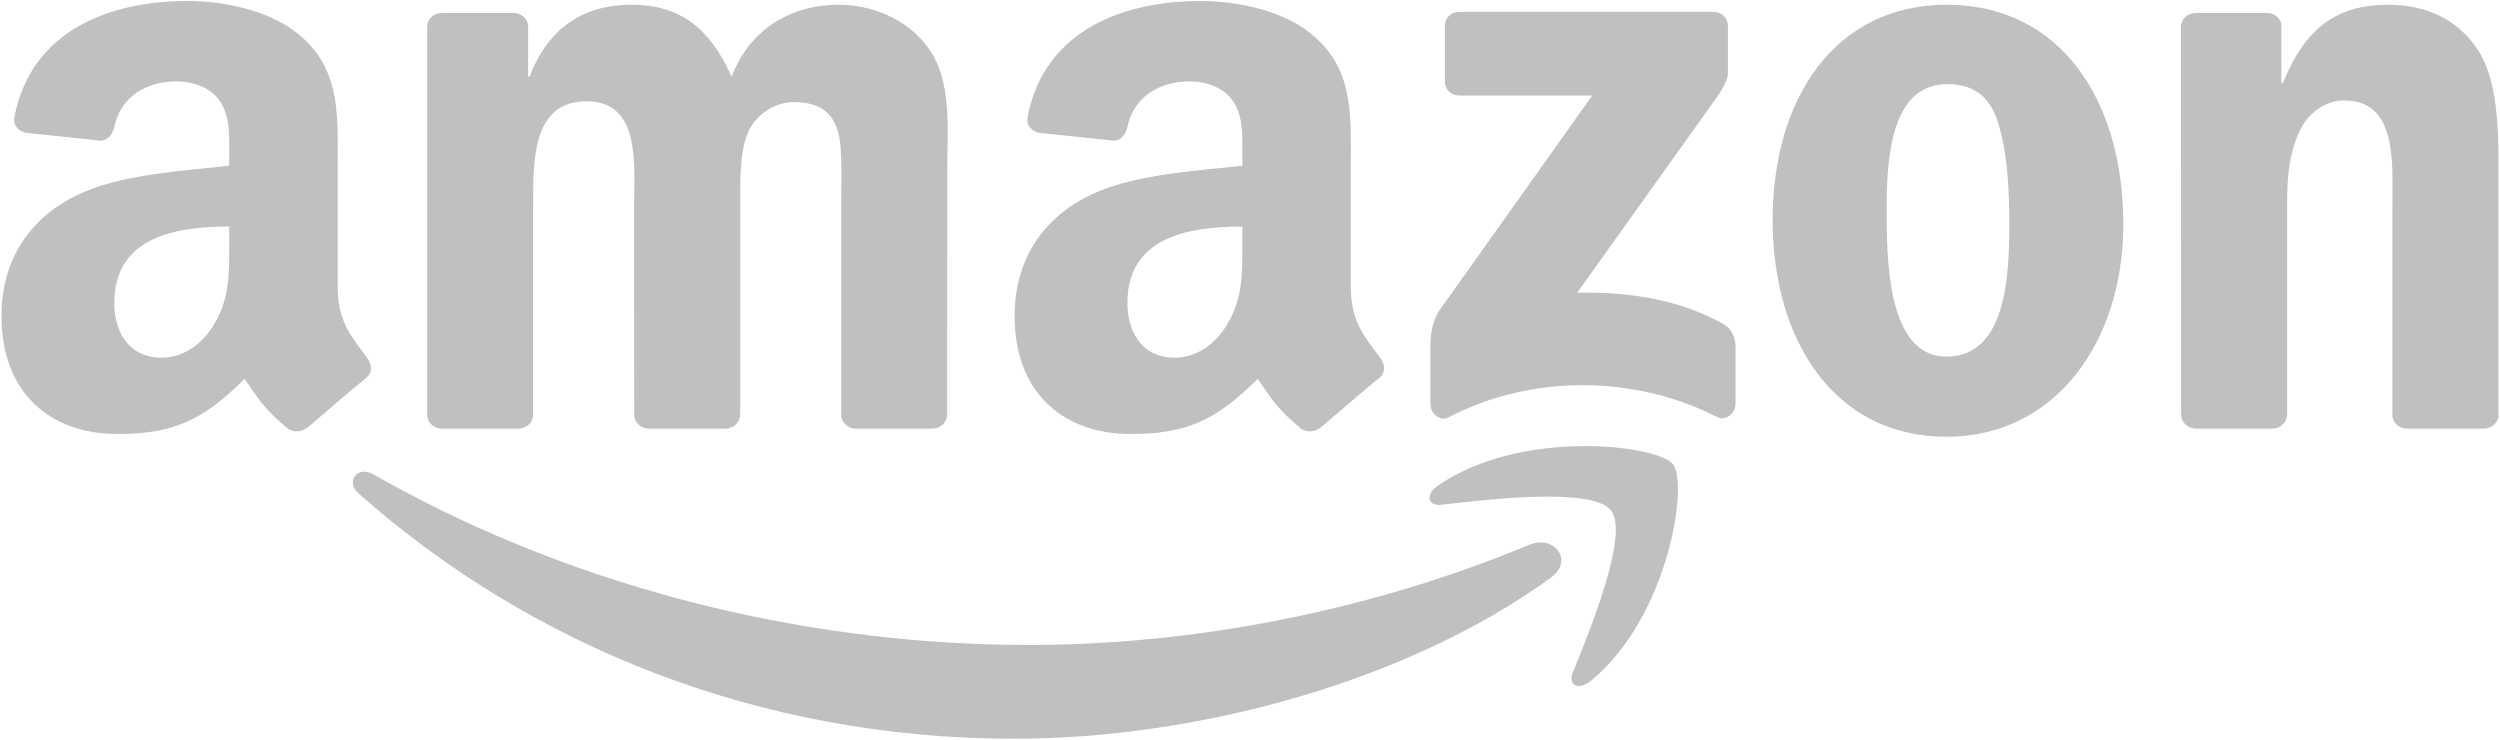
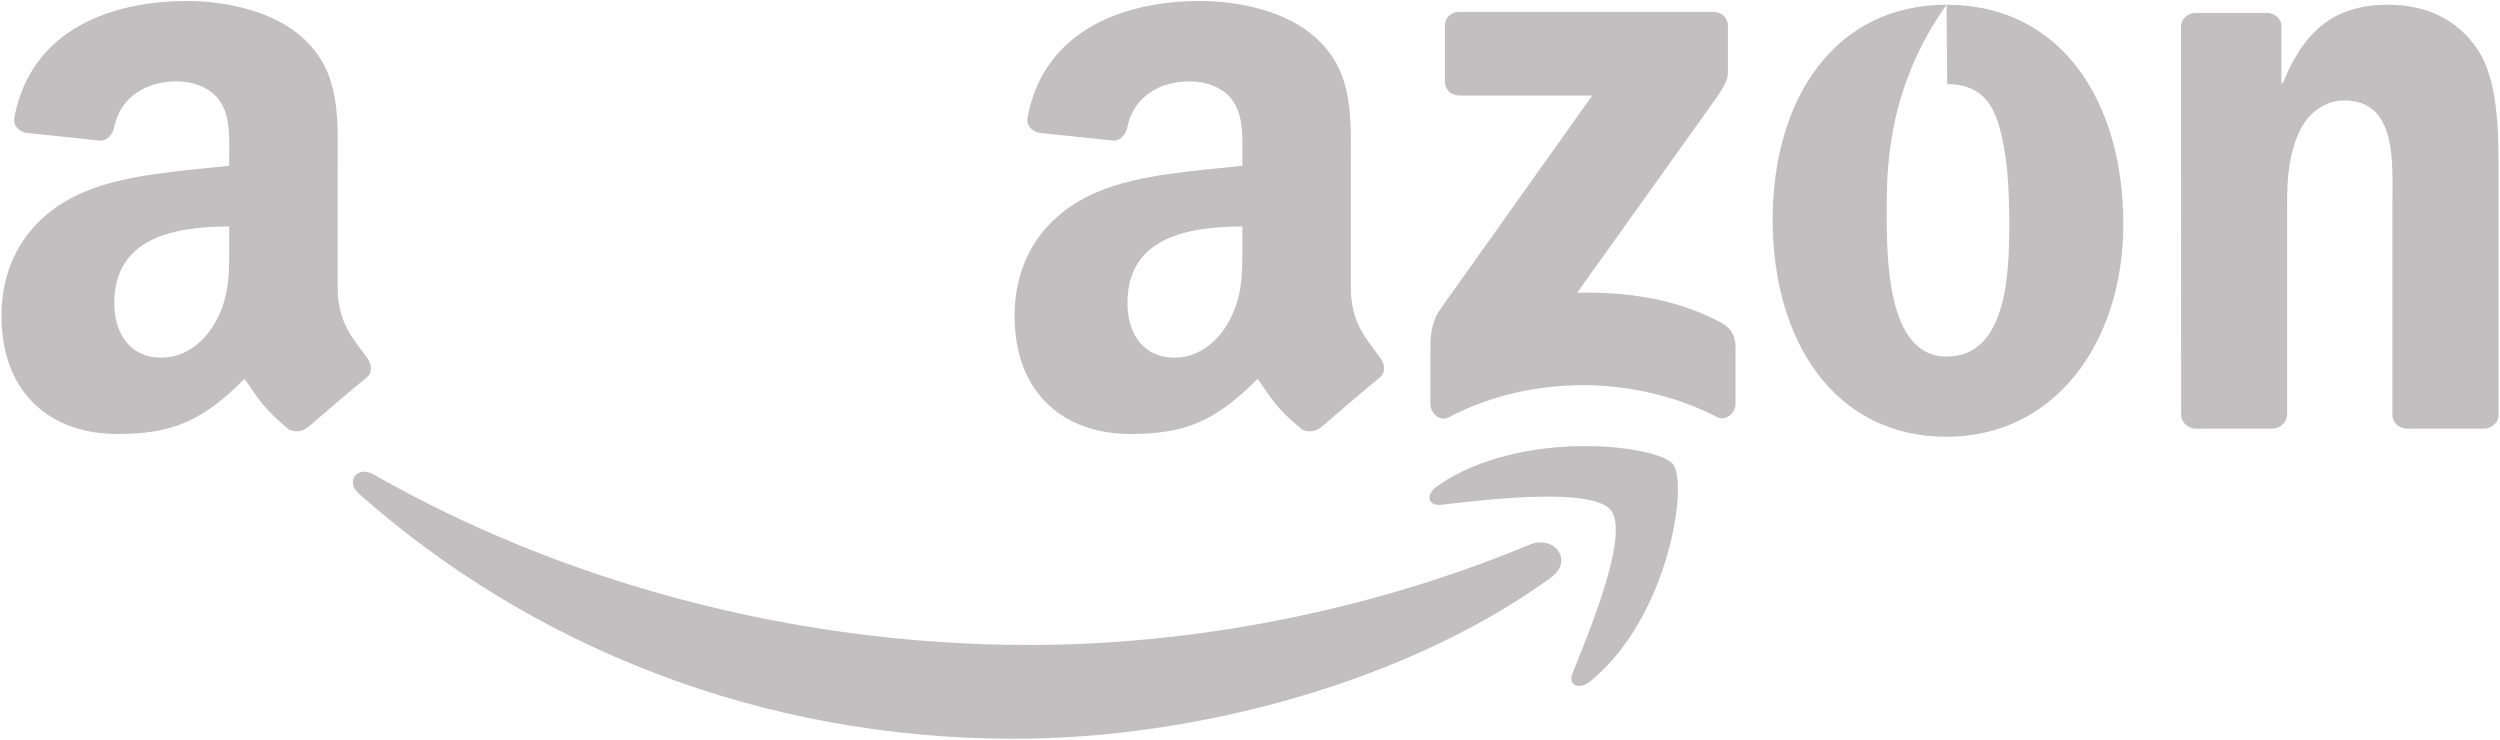
<svg xmlns="http://www.w3.org/2000/svg" width="98" height="29" viewBox="0 0 98 29" fill="none">
  <g id="Amazon_logo 3" clip-path="url(#clip0_55_2266)">
    <path id="path8" d="M60.783 22.655C55.095 26.766 46.851 28.959 39.752 28.959C29.799 28.959 20.839 25.35 14.06 19.347C13.527 18.875 14.004 18.231 14.643 18.599C21.959 22.772 31.005 25.283 40.349 25.283C46.65 25.283 53.583 24.005 59.957 21.352C60.92 20.951 61.725 21.97 60.783 22.655Z" fill="#C1BFBF" />
    <path id="path10" d="M63.148 20.003C62.424 19.092 58.342 19.573 56.51 19.786C55.952 19.852 55.866 19.376 56.369 19.034C59.62 16.79 64.955 17.438 65.577 18.19C66.199 18.946 65.415 24.189 62.36 26.691C61.891 27.075 61.444 26.87 61.653 26.361C62.339 24.681 63.877 20.918 63.148 20.003Z" fill="#C1BFBF" />
    <path id="path12" d="M56.639 3.197V1.016C56.639 0.686 56.895 0.465 57.201 0.465H67.159C67.478 0.465 67.734 0.69 67.734 1.016V2.884C67.73 3.197 67.461 3.606 66.984 4.254L61.824 11.476C63.742 11.431 65.766 11.71 67.504 12.671C67.896 12.889 68.002 13.206 68.032 13.519V15.846C68.032 16.163 67.674 16.535 67.299 16.343C64.236 14.768 60.167 14.597 56.78 16.36C56.434 16.544 56.072 16.176 56.072 15.859V13.649C56.072 13.294 56.077 12.688 56.439 12.149L62.417 3.744H57.214C56.895 3.744 56.639 3.523 56.639 3.197Z" fill="#C1BFBF" />
-     <path id="path14" d="M20.315 16.803H17.285C16.995 16.782 16.765 16.569 16.744 16.298V1.054C16.744 0.75 17.004 0.507 17.328 0.507H20.153C20.447 0.52 20.681 0.741 20.702 1.017V3.009H20.758C21.495 1.084 22.88 0.186 24.746 0.186C26.642 0.186 27.826 1.084 28.679 3.009C29.411 1.084 31.077 0.186 32.863 0.186C34.132 0.186 35.521 0.699 36.369 1.852C37.328 3.135 37.132 4.998 37.132 6.631L37.128 16.252C37.128 16.557 36.868 16.803 36.544 16.803H33.519C33.216 16.782 32.974 16.544 32.974 16.252V8.173C32.974 7.529 33.033 5.925 32.888 5.315C32.662 4.292 31.985 4.004 31.107 4.004C30.374 4.004 29.607 4.484 29.296 5.253C28.985 6.021 29.015 7.308 29.015 8.173V16.252C29.015 16.557 28.755 16.803 28.431 16.803H25.406C25.099 16.782 24.861 16.544 24.861 16.252L24.857 8.173C24.857 6.473 25.142 3.97 22.99 3.97C20.813 3.97 20.898 6.41 20.898 8.173V16.252C20.898 16.557 20.639 16.803 20.315 16.803Z" fill="#C1BFBF" />
-     <path id="path16" d="M76.305 0.186C80.801 0.186 83.234 3.97 83.234 8.783C83.234 13.432 80.545 17.121 76.305 17.121C71.891 17.121 69.488 13.336 69.488 8.62C69.488 3.874 71.921 0.186 76.305 0.186ZM76.331 3.298C74.099 3.298 73.958 6.28 73.958 8.139C73.958 10.002 73.928 13.979 76.305 13.979C78.653 13.979 78.764 10.771 78.764 8.816C78.764 7.529 78.709 5.992 78.312 4.772C77.972 3.711 77.294 3.298 76.331 3.298Z" fill="#C1BFBF" />
+     <path id="path16" d="M76.305 0.186C80.801 0.186 83.234 3.97 83.234 8.783C83.234 13.432 80.545 17.121 76.305 17.121C71.891 17.121 69.488 13.336 69.488 8.62C69.488 3.874 71.921 0.186 76.305 0.186ZC74.099 3.298 73.958 6.28 73.958 8.139C73.958 10.002 73.928 13.979 76.305 13.979C78.653 13.979 78.764 10.771 78.764 8.816C78.764 7.529 78.709 5.992 78.312 4.772C77.972 3.711 77.294 3.298 76.331 3.298Z" fill="#C1BFBF" />
    <path id="path18" d="M89.062 16.803H86.046C85.743 16.782 85.5 16.544 85.5 16.252L85.496 1.004C85.522 0.724 85.773 0.507 86.08 0.507H88.888C89.152 0.52 89.369 0.695 89.429 0.933V3.264H89.484C90.332 1.18 91.521 0.186 93.613 0.186C94.972 0.186 96.297 0.666 97.149 1.982C97.942 3.202 97.942 5.253 97.942 6.727V16.323C97.908 16.59 97.656 16.803 97.358 16.803H94.32C94.043 16.782 93.813 16.582 93.783 16.323V8.043C93.783 6.376 93.979 3.937 91.887 3.937C91.15 3.937 90.473 4.421 90.136 5.157C89.71 6.088 89.655 7.016 89.655 8.043V16.252C89.65 16.557 89.386 16.803 89.062 16.803Z" fill="#C1BFBF" />
    <path id="use28" d="M48.7 9.522V8.878C46.51 8.878 44.196 9.338 44.196 11.87C44.196 13.152 44.874 14.021 46.037 14.021C46.889 14.021 47.652 13.507 48.133 12.671C48.73 11.644 48.7 10.679 48.7 9.522ZM51.755 16.761C51.554 16.937 51.265 16.949 51.039 16.832C50.033 16.014 49.854 15.633 49.3 14.852C47.639 16.515 46.463 17.012 44.307 17.012C41.759 17.012 39.773 15.47 39.773 12.383C39.773 9.973 41.107 8.331 43.003 7.529C44.648 6.819 46.944 6.694 48.7 6.497V6.113C48.7 5.407 48.755 4.572 48.333 3.962C47.963 3.414 47.255 3.189 46.633 3.189C45.479 3.189 44.447 3.769 44.196 4.973C44.145 5.24 43.945 5.503 43.672 5.516L40.732 5.207C40.485 5.152 40.212 4.956 40.281 4.584C40.958 1.092 44.175 0.039 47.055 0.039C48.529 0.039 50.455 0.423 51.618 1.518C53.093 2.867 52.952 4.668 52.952 6.627V11.255C52.952 12.646 53.54 13.256 54.094 14.008C54.29 14.276 54.333 14.597 54.085 14.798C53.468 15.303 52.368 16.243 51.763 16.77L51.755 16.761Z" fill="#C1BFBF" />
    <path id="path30" d="M8.985 9.522V8.878C6.795 8.878 4.481 9.338 4.481 11.87C4.481 13.152 5.159 14.021 6.322 14.021C7.174 14.021 7.937 13.507 8.418 12.671C9.015 11.644 8.985 10.679 8.985 9.522ZM12.04 16.761C11.84 16.937 11.55 16.949 11.324 16.832C10.319 16.014 10.14 15.633 9.586 14.852C7.924 16.515 6.748 17.012 4.592 17.012C2.044 17.012 0.059 15.47 0.059 12.383C0.059 9.973 1.392 8.331 3.288 7.529C4.933 6.819 7.229 6.694 8.985 6.497V6.113C8.985 5.407 9.04 4.572 8.618 3.962C8.248 3.414 7.541 3.189 6.918 3.189C5.764 3.189 4.733 3.769 4.481 4.973C4.43 5.24 4.23 5.503 3.957 5.516L1.017 5.207C0.77 5.152 0.497 4.956 0.566 4.584C1.243 1.092 4.46 0.039 7.34 0.039C8.815 0.039 10.74 0.423 11.904 1.518C13.378 2.867 13.237 4.668 13.237 6.627V11.255C13.237 12.646 13.825 13.256 14.379 14.008C14.575 14.276 14.618 14.597 14.371 14.798C13.753 15.303 12.653 16.243 12.048 16.77L12.04 16.761Z" fill="#C1BFBF" />
  </g>
  <defs>
    <clipPath id="clip0_55_2266">
      <rect width="98" height="29" fill="white" />
    </clipPath>
  </defs>
</svg>